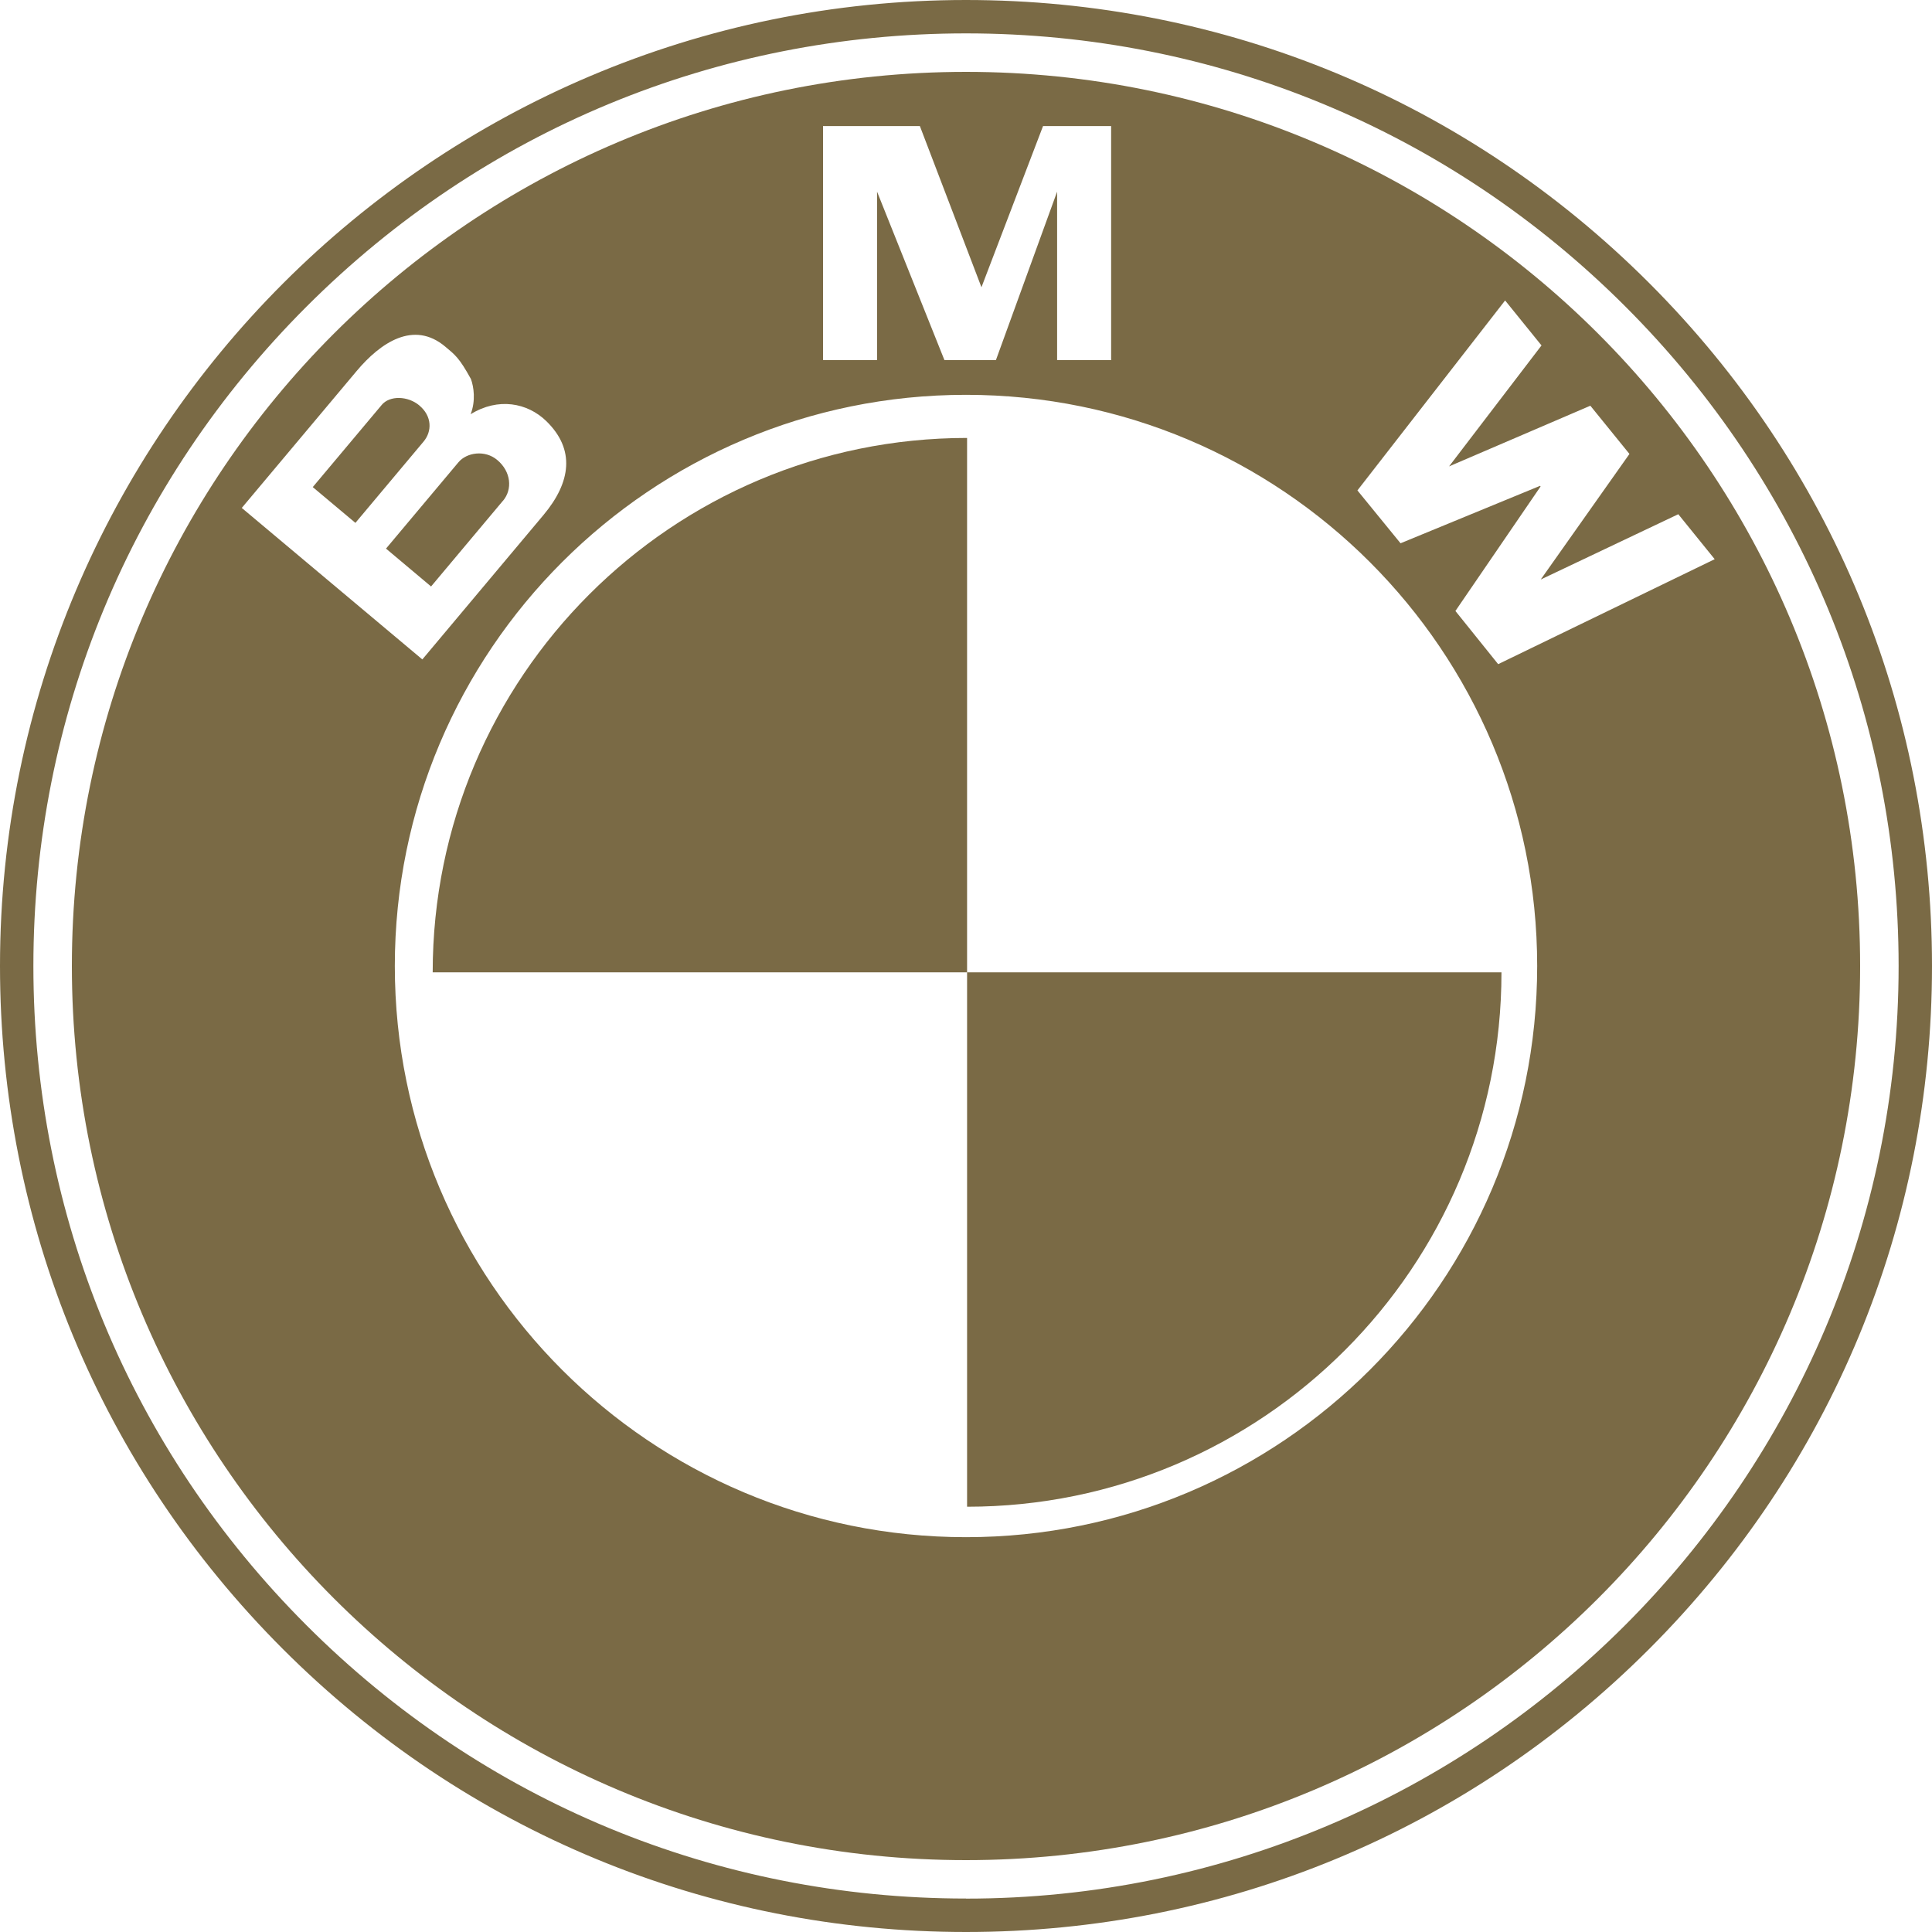
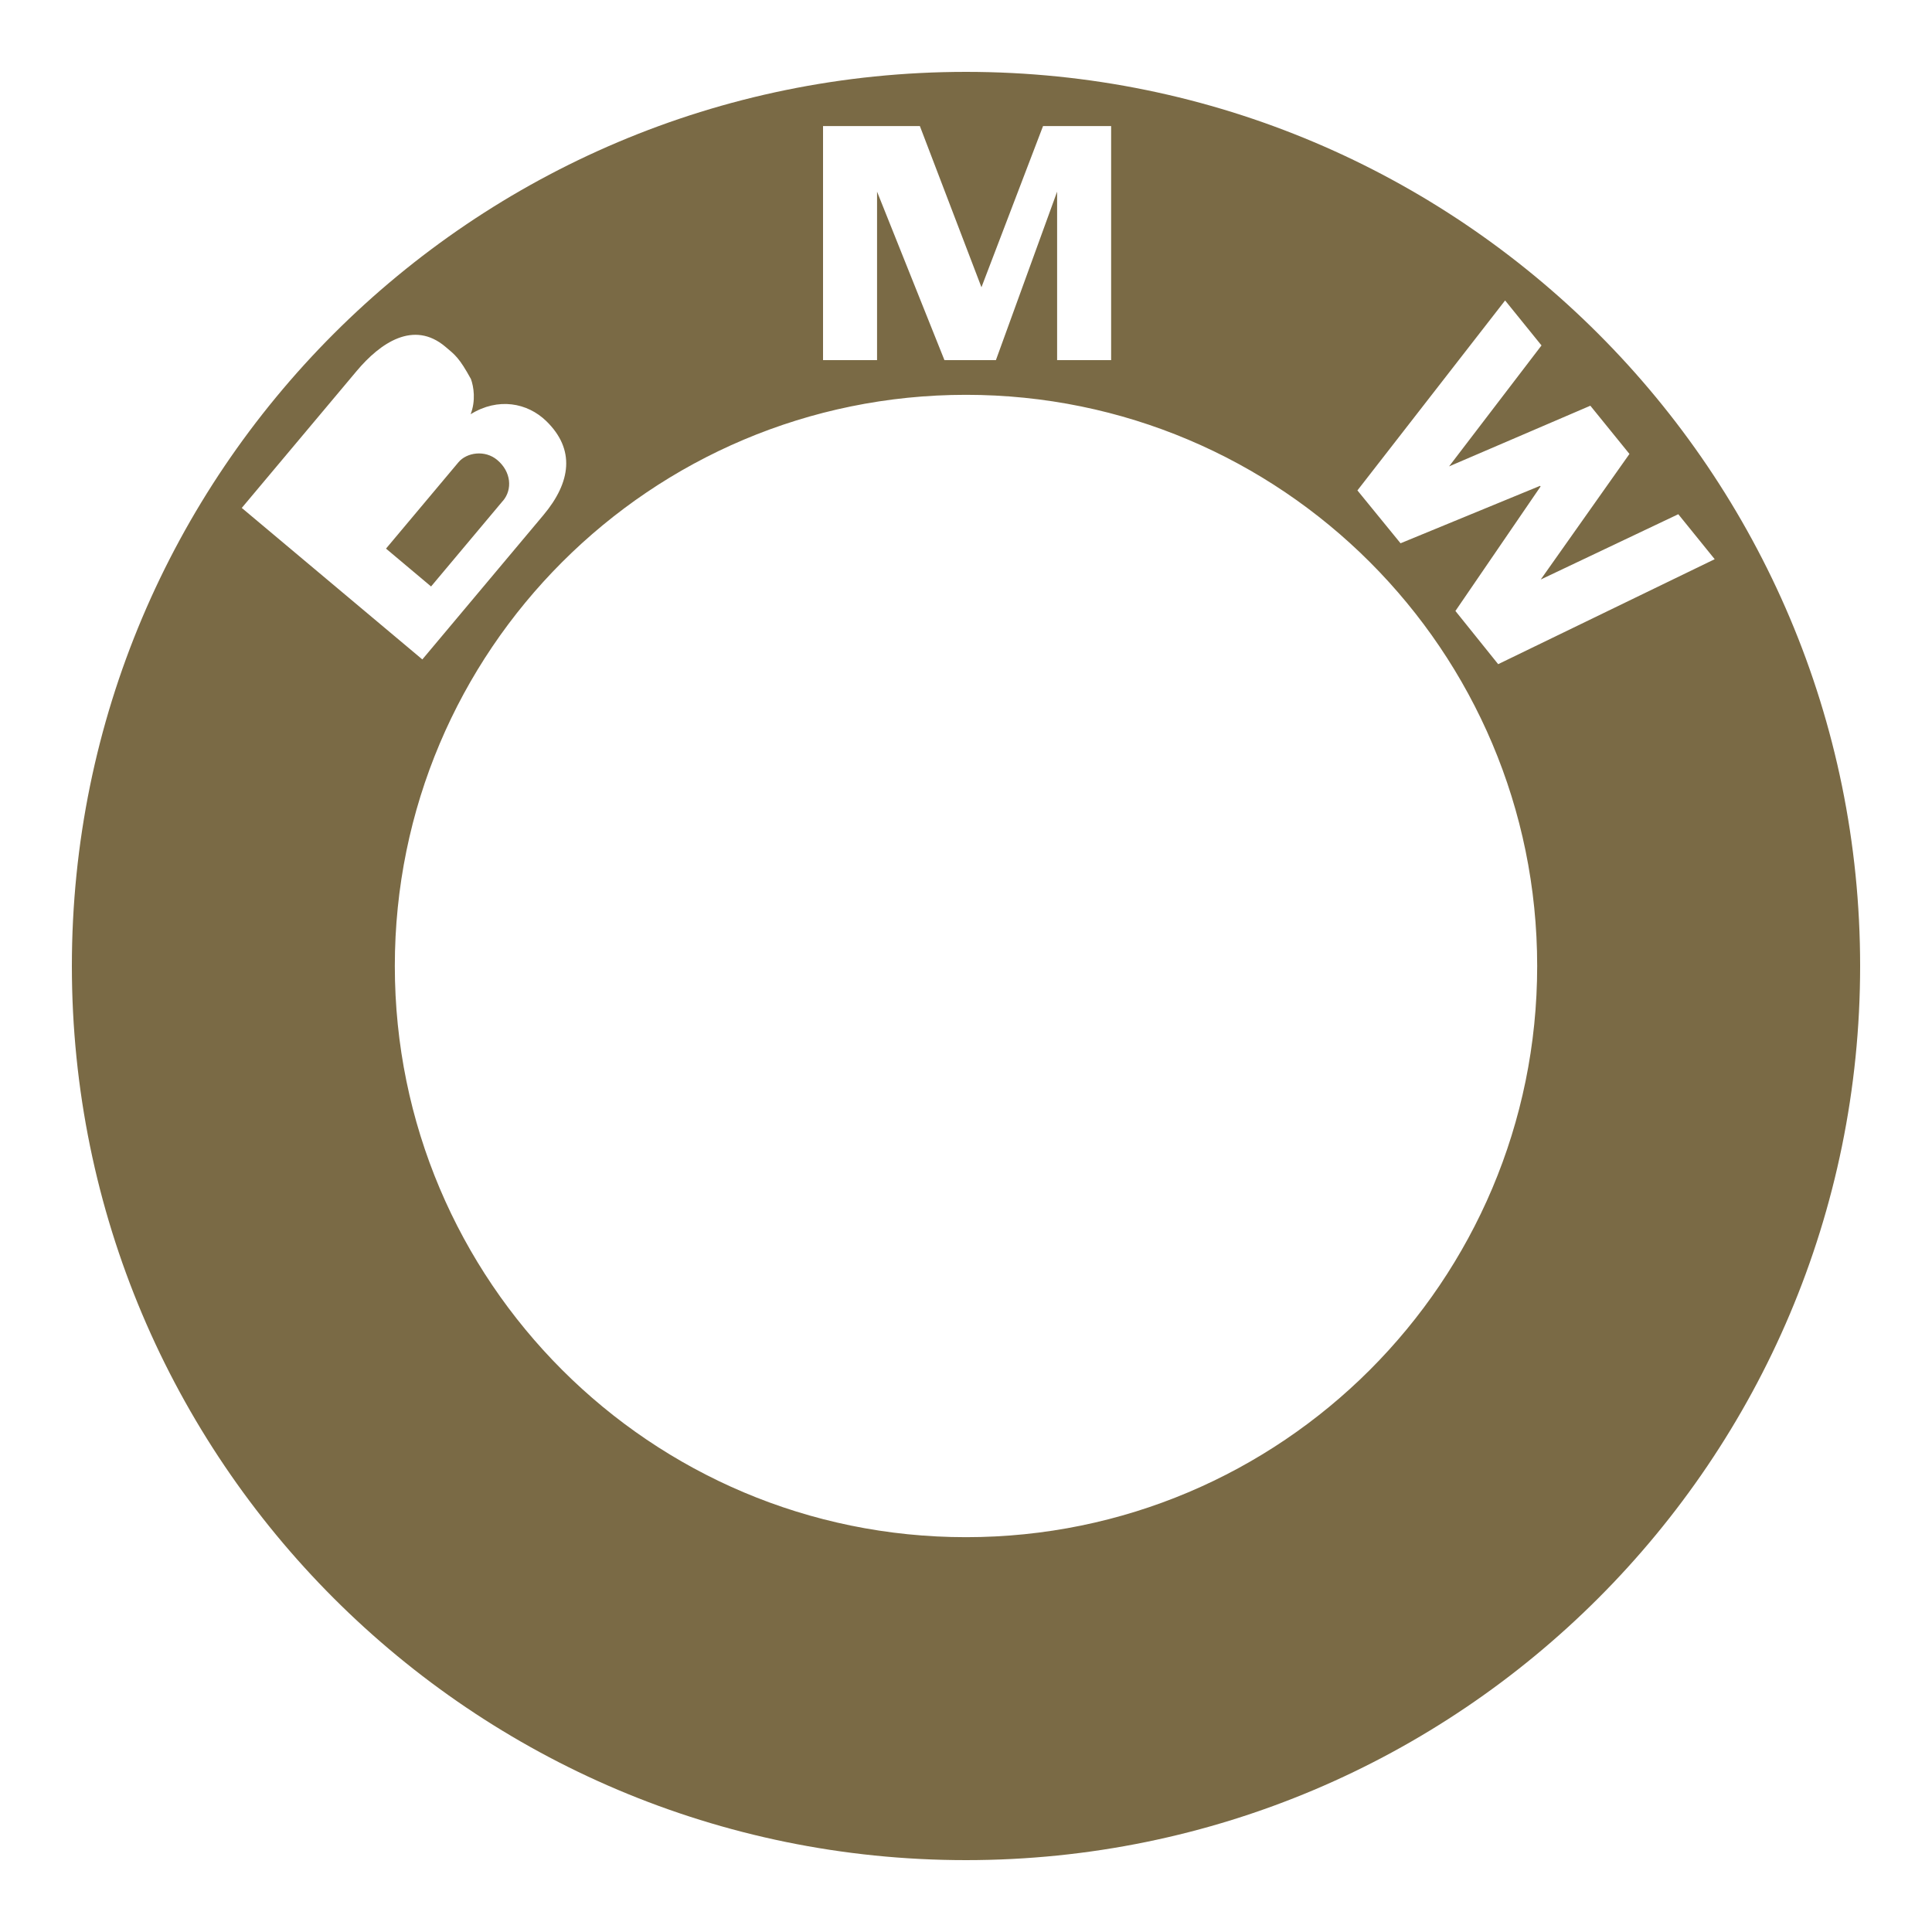
<svg xmlns="http://www.w3.org/2000/svg" id="Layer_2" data-name="Layer 2" viewBox="0 0 250 250">
  <defs>
    <style>
      .cls-1 {
        fill: #7a6a45;
        stroke-width: 0px;
      }
    </style>
  </defs>
  <g id="Layer_1-2" data-name="Layer 1">
    <g>
-       <path class="cls-1" d="M213.39,36.61C189.78,13,158.39,0,125,0,56.07,0,0,56.07,0,125c0,33.39,13,64.78,36.61,88.39,23.61,23.61,55,36.61,88.39,36.61s64.78-13,88.39-36.61c23.61-23.61,36.61-55,36.61-88.39s-13-64.78-36.61-88.39ZM125,245.67c-32.23,0-62.54-12.55-85.33-35.35C16.88,187.54,4.32,157.23,4.32,125s12.55-62.54,35.35-85.33C62.46,16.88,92.77,4.32,125,4.32s62.54,12.55,85.33,35.35c22.79,22.79,35.35,53.1,35.35,85.33,0,66.54-54.13,120.68-120.67,120.68Z" />
-       <path class="cls-1" d="M55.99,125.82h69.15V56.67c-38.19,0-69.15,30.96-69.15,69.15ZM125.14,125.82v69.15c38.19,0,69.15-30.96,69.15-69.15h-69.15Z" />
      <g>
-         <path class="cls-1" d="M54.27,52.47c-1.5-1.26-3.84-1.31-4.87-.08l-8.93,10.64,5.52,4.63,8.82-10.52c1.11-1.32,1.11-3.29-.55-4.67Z" />
        <path class="cls-1" d="M125,9.3C61.1,9.3,9.3,61.1,9.3,125s51.8,115.7,115.7,115.7,115.7-51.8,115.7-115.7S188.9,9.3,125,9.3ZM106.5,16.31h12.53l7.97,20.86,7.97-20.86h8.81v30.29h-6.99v-21.8l-7.92,21.8h-6.66l-8.72-21.8v21.8h-6.99v-30.29ZM31.29,65.72l14.86-17.71c3.08-3.67,7.38-6.59,11.46-3.16,1.26,1.06,1.8,1.41,3.33,4.2.36.99.64,2.79-.04,4.55,3.56-2.2,7.34-1.49,9.79.89,3.76,3.66,3.21,7.89-.37,12.16l-15.67,18.68-23.36-19.6ZM125,198.91c-40.82,0-73.91-33.09-73.91-73.91S84.18,51.09,125,51.09s73.91,33.09,73.91,73.91-33.09,73.91-73.91,73.91ZM193.86,85.94l-5.53-6.88,11.02-16.11-.07-.08-18.05,7.43-5.58-6.84,19.11-24.58,4.71,5.82-11.96,15.65,18.28-7.85,5.06,6.24-11.48,16.25,17.8-8.45,4.71,5.82-28.01,13.58Z" />
        <path class="cls-1" d="M65.09,64.8c1.24-1.47,1.06-3.77-.75-5.28-1.59-1.34-3.95-.97-5.01.29l-9.38,11.18,5.83,4.9,9.3-11.09Z" />
      </g>
    </g>
  </g>
</svg>